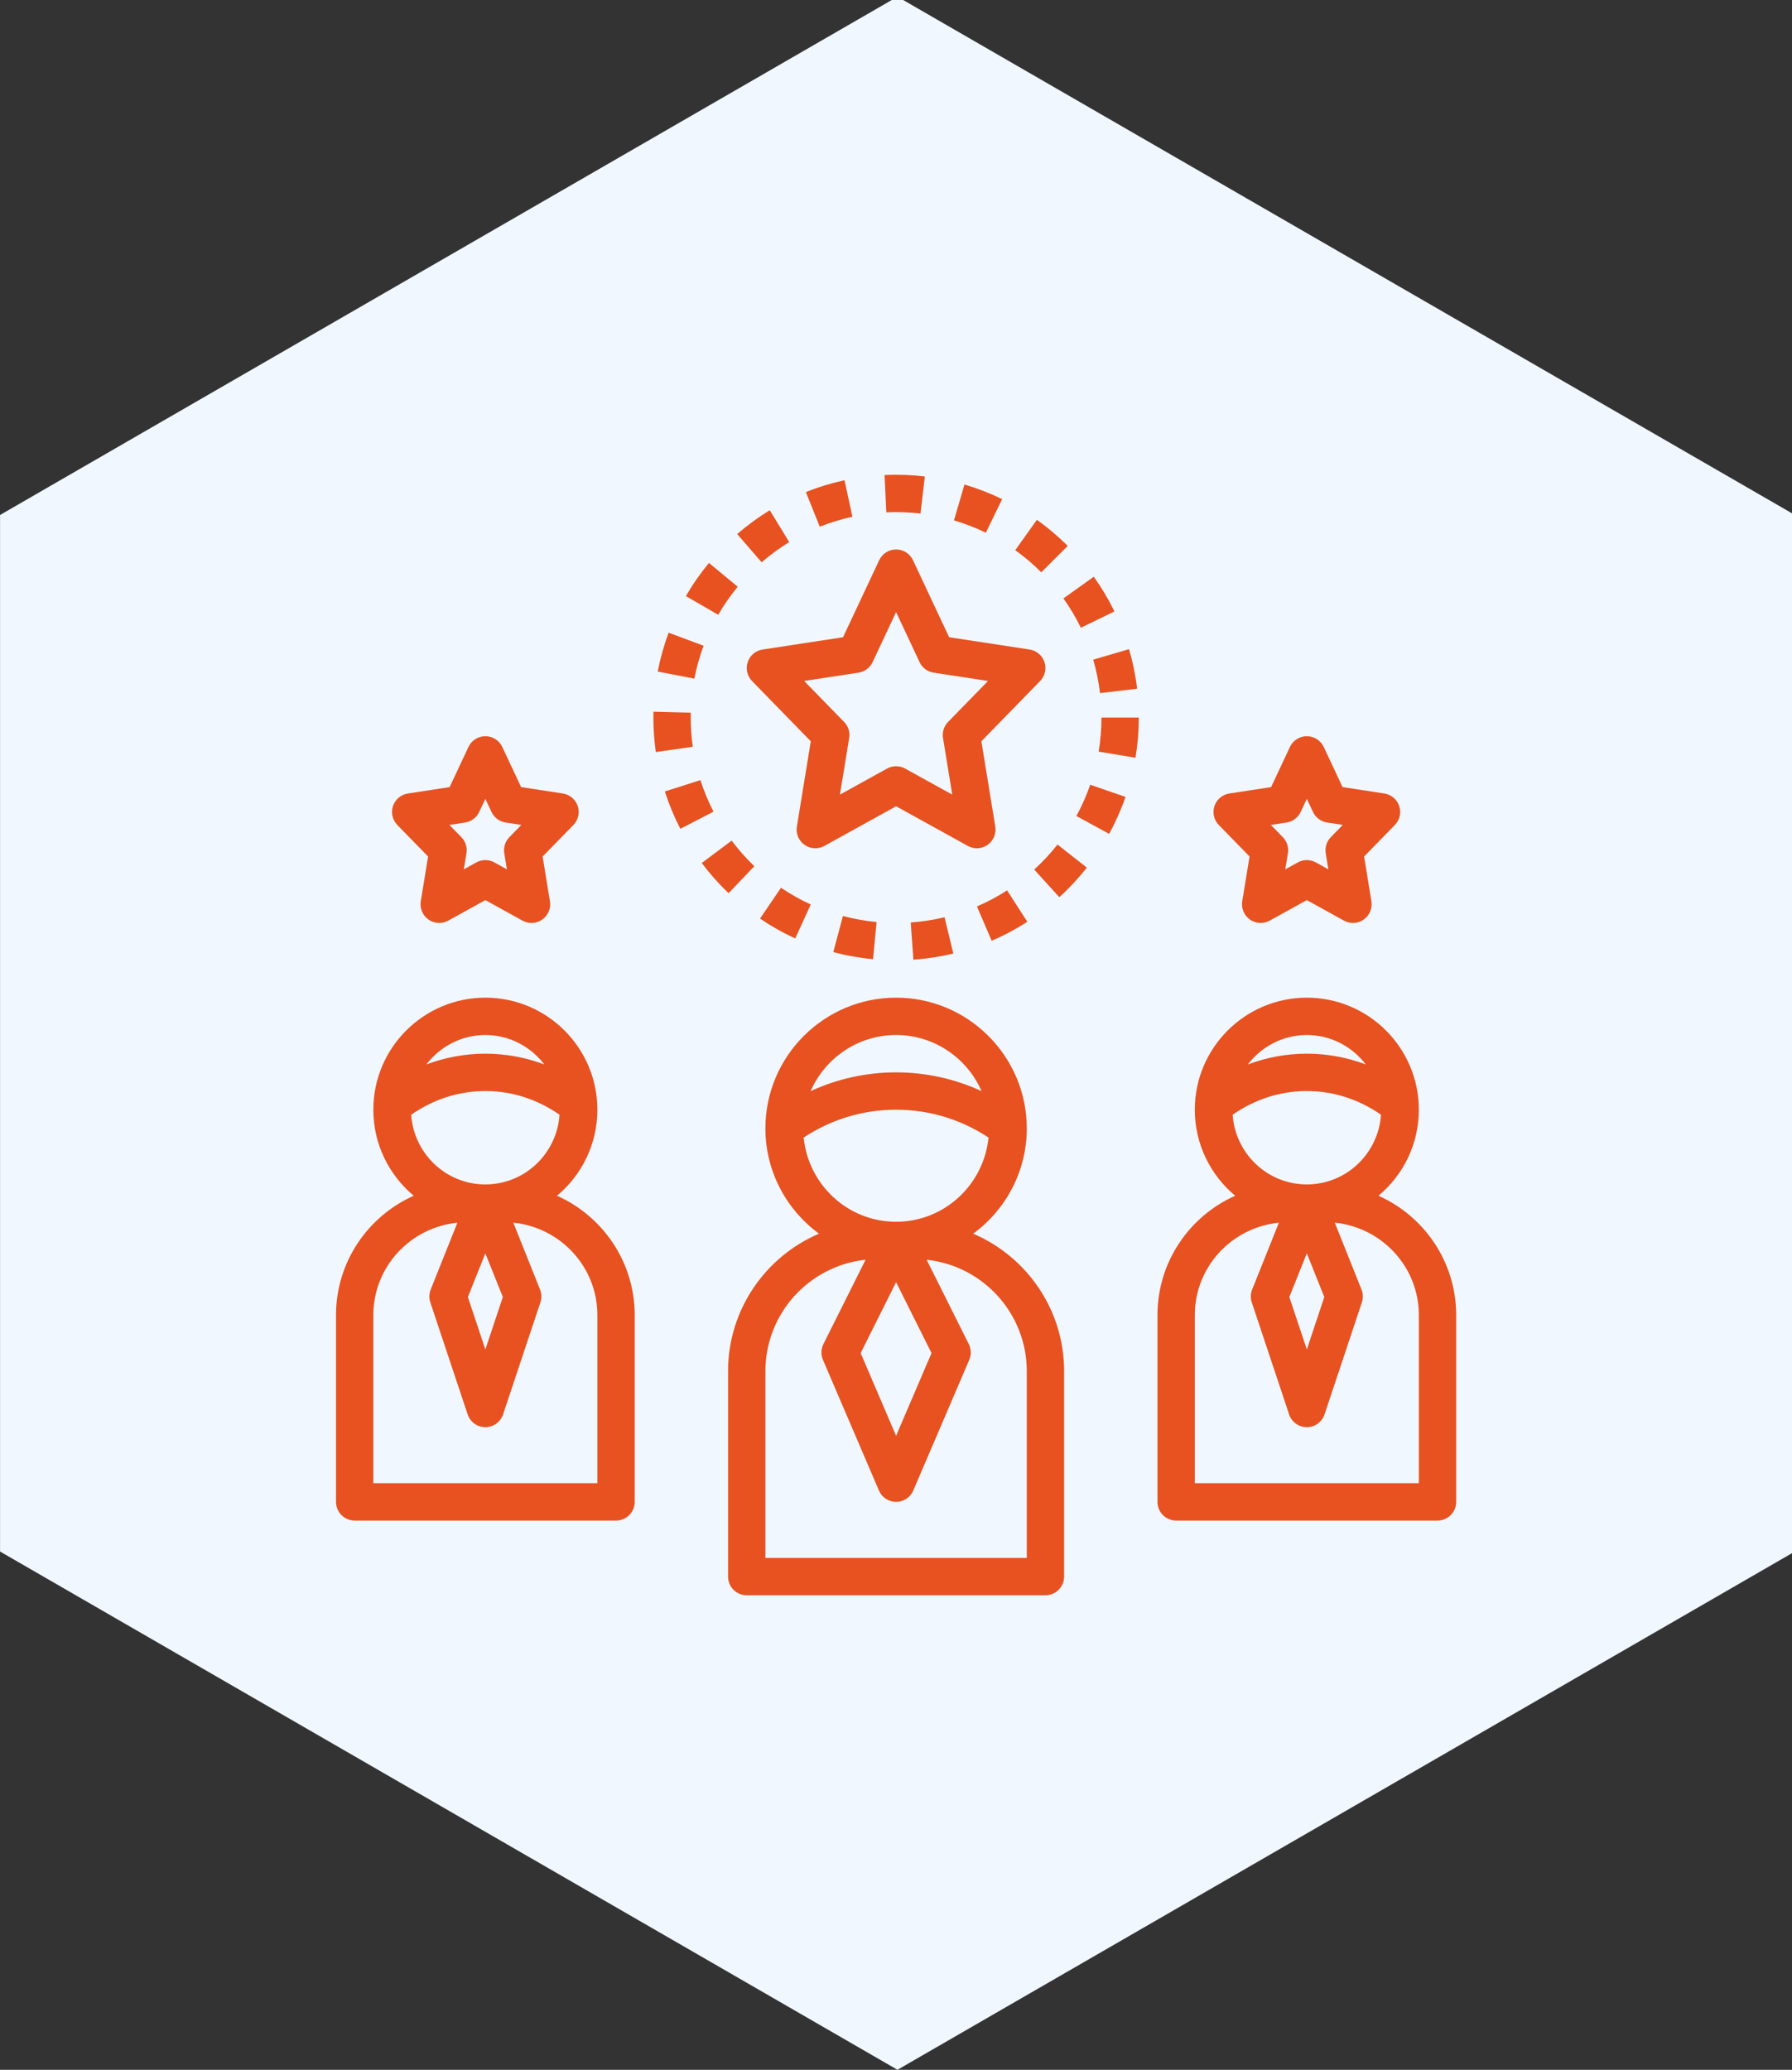
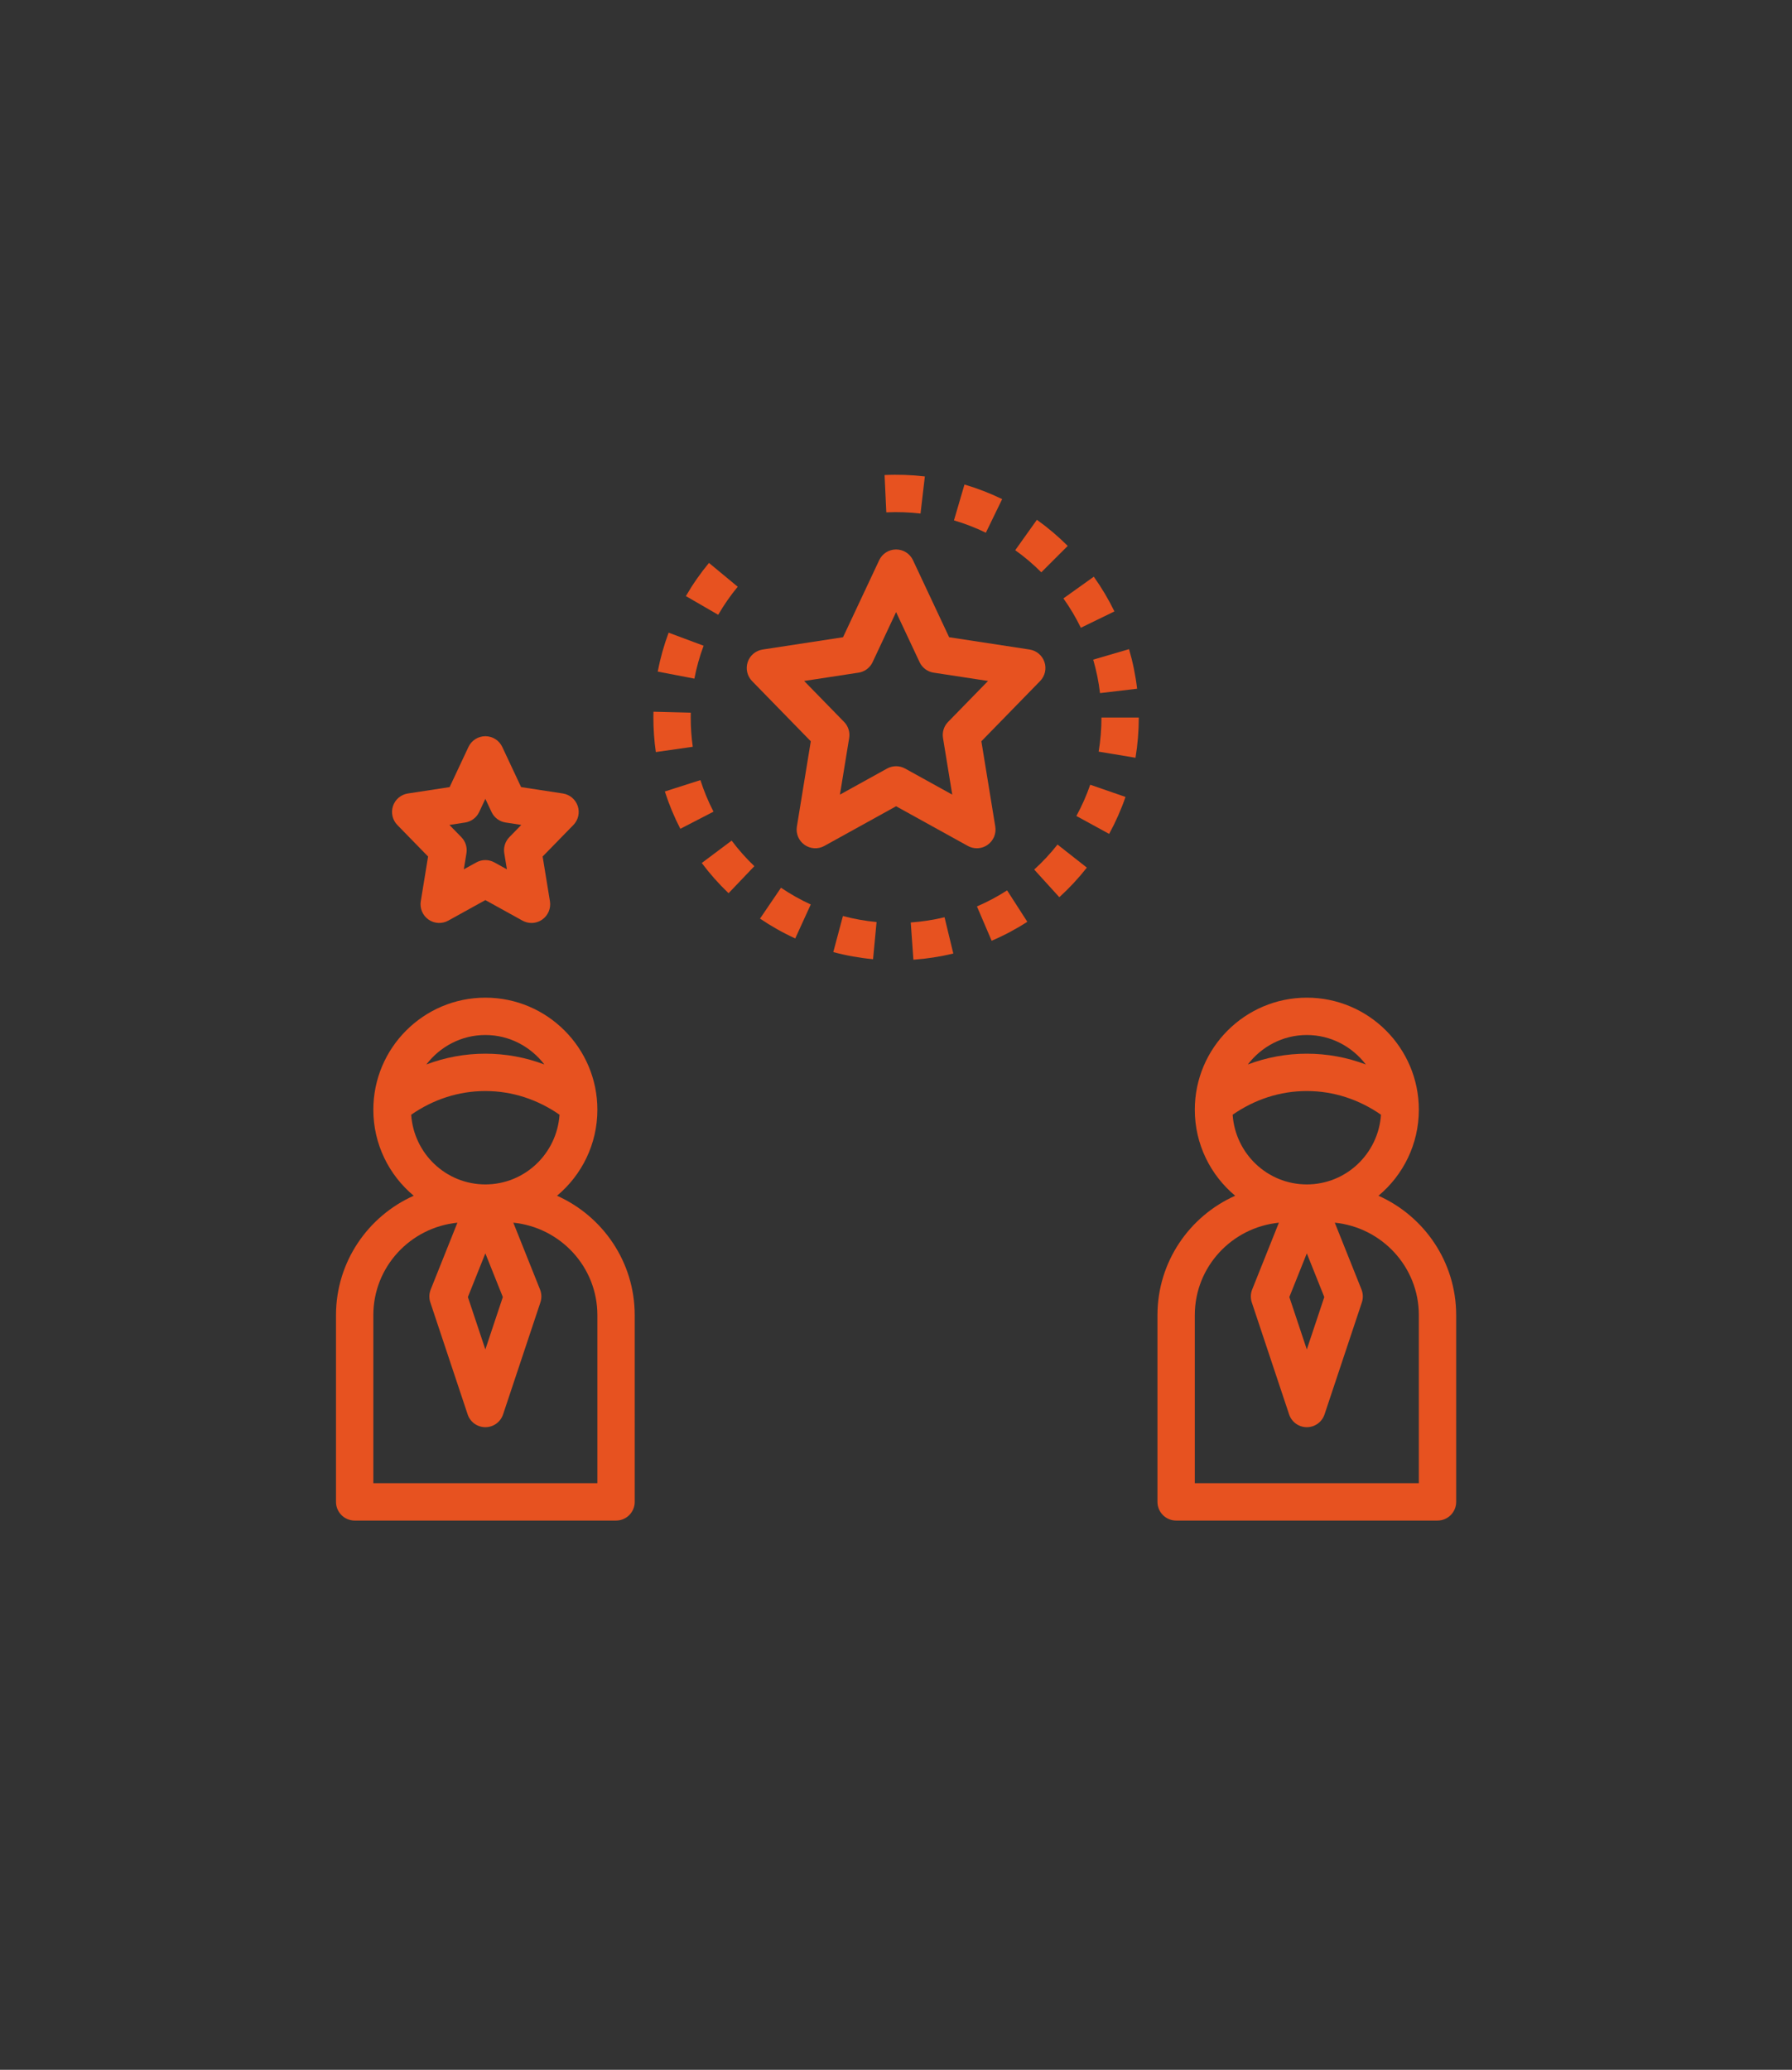
<svg xmlns="http://www.w3.org/2000/svg" xmlns:ns1="http://www.inkscape.org/namespaces/inkscape" xmlns:ns2="http://sodipodi.sourceforge.net/DTD/sodipodi-0.dtd" width="203.2mm" height="234.635mm" viewBox="0 0 203.2 234.635" id="svg8" ns1:version="1.0.1 (3bc2e813f5, 2020-09-07)" ns2:docname="ammattitaitoinen.svg">
  <rect x="0" y="0" width="203.2" height="234.635" fill="#333333" stroke="none" />
  <defs id="defs2" />
  <g ns1:label="Layer 1" ns1:groupmode="layer" id="layer1" transform="translate(-1.21,-25.557)">
-     <polygon points="8.92,400 230.62,784 674.03,784 895.73,400 674.03,16 230.62,16 " id="polygon833" transform="matrix(0,-0.265,0.265,0,-3.024,262.553)" style="fill:#f0f7ff;fill-opacity:1" />
    <g id="g984" transform="matrix(2.117,0,0,2.117,35.076,75.142)" style="fill:#e75220;fill-opacity:1">
-       <path d="M 36.13,42.639 C 37.866,41.364 39,39.314 39,37 c 0,-3.859 -3.14,-7 -7,-7 -3.86,0 -7,3.141 -7,7 v 0.008 0.002 c 0.003,2.31 1.136,4.356 2.869,5.629 C 25.01,43.86 23,46.699 23,50 v 11 c 0,0.553 0.448,1 1,1 h 16 c 0.552,0 1,-0.447 1,-1 V 50 c 0,-3.301 -2.01,-6.14 -4.87,-7.361 z M 32,45.236 33.898,49.032 32,53.461 30.102,49.032 Z M 32,32 c 2.047,0 3.806,1.239 4.578,3.004 C 35.151,34.348 33.602,34 32,34 30.398,34 28.849,34.348 27.422,35.004 28.194,33.239 29.953,32 32,32 Z m -4.95,5.491 C 28.525,36.517 30.223,36 32,36 c 1.777,0 3.475,0.517 4.95,1.491 C 36.7,40.015 34.589,42 32,42 29.411,42 27.3,40.015 27.05,37.491 Z M 39,60 H 25 V 50 c 0,-3.094 2.354,-5.647 5.365,-5.966 l -2.259,4.518 c -0.131,0.263 -0.141,0.571 -0.024,0.841 l 3,7 C 31.238,56.762 31.6,57 32,57 c 0.4,0 0.762,-0.238 0.919,-0.606 l 3,-7 c 0.116,-0.27 0.107,-0.578 -0.024,-0.841 L 33.636,44.035 C 36.646,44.353 39,46.906 39,50 Z" id="path902" style="fill:#e75220;fill-opacity:1" />
      <path d="M 13.838,40.607 C 15.158,39.505 16,37.85 16,36 16,32.691 13.309,30 10,30 6.691,30 4,32.691 4,36 4,37.85 4.842,39.505 6.162,40.607 3.714,41.698 2,44.151 2,47 v 10 c 0,0.553 0.448,1 1,1 h 14 c 0.552,0 1,-0.447 1,-1 V 47 c 0,-2.849 -1.714,-5.302 -4.162,-6.393 z M 10,43.692 10.936,46.031 10,48.838 9.064,46.031 Z M 10,40 C 7.886,40 6.168,38.347 6.027,36.268 7.205,35.451 8.563,35 10,35 c 1.437,0 2.795,0.451 3.973,1.268 C 13.832,38.347 12.114,40 10,40 Z m 0,-8 c 1.291,0 2.43,0.625 3.161,1.578 C 12.16,33.2 11.097,33 10,33 8.903,33 7.84,33.2 6.839,33.578 7.57,32.625 8.709,32 10,32 Z m 6,24 H 4 v -9 c 0,-2.587 1.982,-4.696 4.503,-4.95 l -1.431,3.579 c -0.087,0.22 -0.095,0.463 -0.02,0.688 l 2,6 C 9.188,52.725 9.569,53 10,53 c 0.431,0 0.812,-0.275 0.949,-0.684 l 2,-6 c 0.075,-0.225 0.067,-0.468 -0.02,-0.688 L 11.498,42.049 C 14.018,42.304 16,44.413 16,47 Z" id="path904" style="fill:#e75220;fill-opacity:1" />
      <path d="M 57.838,40.607 C 59.158,39.505 60,37.85 60,36 c 0,-3.309 -2.691,-6 -6,-6 -3.309,0 -6,2.691 -6,6 0,1.85 0.842,3.505 2.162,4.607 C 47.714,41.698 46,44.151 46,47 v 10 c 0,0.553 0.448,1 1,1 h 14 c 0.552,0 1,-0.447 1,-1 V 47 c 0,-2.849 -1.714,-5.302 -4.162,-6.393 z M 54,43.692 54.936,46.031 54,48.838 53.064,46.031 Z M 54,40 C 51.886,40 50.168,38.347 50.027,36.268 51.205,35.451 52.563,35 54,35 c 1.437,0 2.795,0.451 3.973,1.268 C 57.832,38.347 56.114,40 54,40 Z m 0,-8 c 1.291,0 2.43,0.625 3.161,1.578 C 56.16,33.2 55.097,33 54,33 52.903,33 51.84,33.2 50.839,33.578 51.57,32.625 52.709,32 54,32 Z m 6,24 H 48 v -9 c 0,-2.587 1.982,-4.696 4.503,-4.95 l -1.431,3.579 c -0.087,0.22 -0.095,0.463 -0.02,0.688 l 2,6 C 53.188,52.725 53.569,53 54,53 c 0.431,0 0.812,-0.275 0.949,-0.684 l 2,-6 c 0.075,-0.225 0.067,-0.468 -0.02,-0.688 L 55.498,42.049 C 58.018,42.304 60,44.413 60,47 Z" id="path906" style="fill:#e75220;fill-opacity:1" />
      <path d="m 24.052,12.03 c -0.119,0.355 -0.029,0.747 0.232,1.016 l 3.147,3.226 -0.745,4.567 c -0.062,0.378 0.098,0.758 0.411,0.979 0.314,0.221 0.726,0.243 1.06,0.058 L 32,19.751 35.842,21.875 C 35.994,21.959 36.16,22 36.326,22 c 0.202,0 0.404,-0.062 0.576,-0.183 0.313,-0.221 0.473,-0.601 0.411,-0.979 l -0.745,-4.567 3.147,-3.226 c 0.262,-0.269 0.352,-0.66 0.232,-1.016 -0.12,-0.356 -0.427,-0.614 -0.797,-0.671 L 34.842,10.7 32.905,6.575 C 32.741,6.224 32.388,6 32,6 31.612,6 31.259,6.224 31.095,6.575 l -1.937,4.125 -4.309,0.659 c -0.37,0.057 -0.678,0.316 -0.797,0.671 z m 5.936,0.567 c 0.33,-0.05 0.613,-0.262 0.754,-0.563 L 32,9.354 l 1.258,2.68 c 0.142,0.302 0.424,0.514 0.754,0.563 l 2.913,0.445 -2.141,2.194 c -0.222,0.227 -0.322,0.546 -0.271,0.859 l 0.495,3.033 -2.524,-1.396 C 32.334,17.649 32.167,17.607 32,17.607 c -0.167,0 -0.333,0.042 -0.484,0.125 l -2.524,1.396 0.495,-3.033 c 0.051,-0.313 -0.049,-0.633 -0.271,-0.859 l -2.141,-2.194 z" id="path908" style="fill:#e75220;fill-opacity:1" />
      <path d="m 14.948,19.738 c -0.119,-0.355 -0.427,-0.614 -0.797,-0.671 l -2.236,-0.342 -1.009,-2.15 C 10.741,16.225 10.388,16 10,16 9.612,16 9.259,16.225 9.095,16.575 l -1.009,2.15 -2.236,0.342 c -0.371,0.057 -0.678,0.315 -0.797,0.671 -0.119,0.356 -0.029,0.747 0.232,1.016 l 1.647,1.688 -0.391,2.396 c -0.062,0.378 0.098,0.758 0.411,0.979 0.314,0.221 0.725,0.243 1.06,0.058 L 10,24.776 11.988,25.875 C 12.14,25.959 12.306,26 12.472,26 c 0.202,0 0.404,-0.062 0.576,-0.183 0.313,-0.221 0.473,-0.601 0.411,-0.979 l -0.391,-2.396 1.647,-1.688 c 0.263,-0.269 0.352,-0.66 0.233,-1.016 z m -3.664,1.669 c -0.222,0.228 -0.322,0.546 -0.271,0.859 l 0.141,0.862 -0.67,-0.37 C 10.333,22.675 10.167,22.633 10,22.633 c -0.167,0 -0.333,0.042 -0.484,0.125 l -0.67,0.37 0.141,-0.862 C 9.038,21.953 8.938,21.634 8.716,21.407 l -0.641,-0.656 0.84,-0.129 c 0.33,-0.05 0.613,-0.262 0.754,-0.563 L 10,19.354 l 0.331,0.704 c 0.142,0.302 0.425,0.514 0.754,0.563 l 0.84,0.129 z" id="path910" style="fill:#e75220;fill-opacity:1" />
-       <path d="m 58.948,19.738 c -0.119,-0.355 -0.427,-0.614 -0.797,-0.671 l -2.236,-0.342 -1.009,-2.15 C 54.741,16.225 54.388,16 54,16 c -0.388,0 -0.741,0.225 -0.905,0.575 l -1.009,2.15 -2.236,0.342 c -0.371,0.057 -0.678,0.315 -0.797,0.671 -0.119,0.356 -0.029,0.747 0.232,1.016 l 1.647,1.688 -0.391,2.396 c -0.062,0.378 0.098,0.758 0.411,0.979 0.314,0.221 0.724,0.243 1.06,0.058 L 54,24.776 55.988,25.875 C 56.14,25.959 56.306,26 56.472,26 c 0.202,0 0.404,-0.062 0.576,-0.183 0.313,-0.221 0.473,-0.601 0.411,-0.979 l -0.391,-2.396 1.647,-1.688 c 0.263,-0.269 0.352,-0.66 0.233,-1.016 z m -3.664,1.669 c -0.222,0.228 -0.322,0.546 -0.271,0.859 l 0.141,0.862 -0.67,-0.37 C 54.333,22.675 54.167,22.633 54,22.633 c -0.167,0 -0.333,0.042 -0.484,0.125 l -0.67,0.37 0.141,-0.862 c 0.051,-0.313 -0.049,-0.632 -0.271,-0.859 l -0.641,-0.656 0.84,-0.129 c 0.33,-0.05 0.613,-0.262 0.754,-0.563 L 54,19.354 l 0.331,0.704 c 0.142,0.302 0.425,0.514 0.754,0.563 l 0.84,0.129 z" id="path912" style="fill:#e75220;fill-opacity:1" />
      <path d="m 20.741,8.497 1.731,1.002 C 22.778,8.97 23.13,8.464 23.517,7.996 l -1.54,-1.275 c -0.458,0.553 -0.874,1.151 -1.236,1.776 z" id="path914" style="fill:#e75220;fill-opacity:1" />
      <path d="m 19.232,12.54 1.964,0.377 c 0.115,-0.599 0.281,-1.191 0.494,-1.762 l -1.874,-0.699 c -0.252,0.675 -0.448,1.376 -0.584,2.084 z" id="path916" style="fill:#e75220;fill-opacity:1" />
      <path d="m 24.711,25.767 c 0.597,0.405 1.232,0.763 1.887,1.062 l 0.831,-1.818 c -0.554,-0.253 -1.09,-0.556 -1.594,-0.897 z" id="path918" style="fill:#e75220;fill-opacity:1" />
-       <path d="m 23.488,5.175 1.31,1.512 C 25.259,6.288 25.756,5.923 26.277,5.606 L 25.234,3.899 c -0.615,0.375 -1.202,0.805 -1.746,1.276 z" id="path920" style="fill:#e75220;fill-opacity:1" />
      <path d="m 37.118,26.953 c 0.661,-0.282 1.304,-0.624 1.911,-1.016 l -1.083,-1.682 c -0.514,0.331 -1.057,0.62 -1.615,0.859 z" id="path922" style="fill:#e75220;fill-opacity:1" />
      <path d="m 32.927,27.968 c 0.719,-0.051 1.438,-0.162 2.138,-0.331 l -0.47,-1.943 c -0.591,0.143 -1.2,0.236 -1.81,0.28 z" id="path924" style="fill:#e75220;fill-opacity:1" />
      <path d="m 30.766,27.941 0.188,-1.99 c -0.607,-0.058 -1.213,-0.166 -1.802,-0.323 l -0.516,1.932 c 0.696,0.186 1.412,0.314 2.13,0.381 z" id="path926" style="fill:#e75220;fill-opacity:1" />
      <path d="m 41.657,20.272 1.755,0.959 c 0.347,-0.635 0.642,-1.301 0.876,-1.979 l -1.89,-0.654 c -0.198,0.574 -0.448,1.137 -0.741,1.674 z" id="path928" style="fill:#e75220;fill-opacity:1" />
      <path d="m 42.85,16.826 1.973,0.328 C 44.94,16.447 45,15.723 45,15 h -2 c 0,0.612 -0.051,1.227 -0.15,1.826 z" id="path930" style="fill:#e75220;fill-opacity:1" />
      <path d="m 24.408,22.96 c -0.441,-0.421 -0.851,-0.882 -1.216,-1.37 l -1.601,1.199 c 0.431,0.576 0.914,1.12 1.436,1.618 z" id="path932" style="fill:#e75220;fill-opacity:1" />
      <path d="m 21.519,18.35 -1.905,0.609 c 0.219,0.685 0.498,1.357 0.829,1.999 L 22.22,20.04 c -0.281,-0.543 -0.516,-1.111 -0.701,-1.69 z" id="path934" style="fill:#e75220;fill-opacity:1" />
      <path d="m 39.398,23.141 1.345,1.48 c 0.533,-0.484 1.029,-1.018 1.475,-1.584 l -1.572,-1.236 c -0.377,0.479 -0.797,0.93 -1.248,1.34 z" id="path936" style="fill:#e75220;fill-opacity:1" />
      <path d="M 21,15 21.003,14.739 19.004,14.688 19,15 c 0,0.619 0.044,1.241 0.131,1.849 L 21.11,16.566 C 21.037,16.052 21,15.524 21,15 Z" id="path938" style="fill:#e75220;fill-opacity:1" />
      <path d="M 33.309,4.076 33.541,2.09 C 32.827,2.006 32.098,1.98 31.383,2.015 l 0.093,1.998 c 0.606,-0.029 1.227,-0.007 1.833,0.063 z" id="path940" style="fill:#e75220;fill-opacity:1" />
      <path d="m 38.381,6.04 c 0.497,0.354 0.967,0.753 1.397,1.184 L 41.193,5.81 C 40.684,5.301 40.129,4.831 39.542,4.412 Z" id="path942" style="fill:#e75220;fill-opacity:1" />
      <path d="M 35.663,2.523 35.1,4.443 c 0.584,0.171 1.159,0.394 1.708,0.66 L 37.682,3.304 C 37.033,2.989 36.354,2.727 35.663,2.523 Z" id="path944" style="fill:#e75220;fill-opacity:1" />
-       <path d="m 29.237,2.293 c -0.706,0.153 -1.403,0.366 -2.07,0.635 l 0.745,1.855 c 0.563,-0.226 1.152,-0.406 1.749,-0.535 z" id="path946" style="fill:#e75220;fill-opacity:1" />
      <path d="m 44.91,13.458 c -0.084,-0.715 -0.23,-1.429 -0.433,-2.12 L 42.558,11.9 c 0.171,0.585 0.294,1.188 0.365,1.792 z" id="path948" style="fill:#e75220;fill-opacity:1" />
      <path d="m 40.962,8.621 c 0.354,0.496 0.668,1.024 0.934,1.572 L 43.695,9.318 C 43.38,8.671 43.008,8.046 42.59,7.459 Z" id="path950" style="fill:#e75220;fill-opacity:1" />
    </g>
  </g>
</svg>